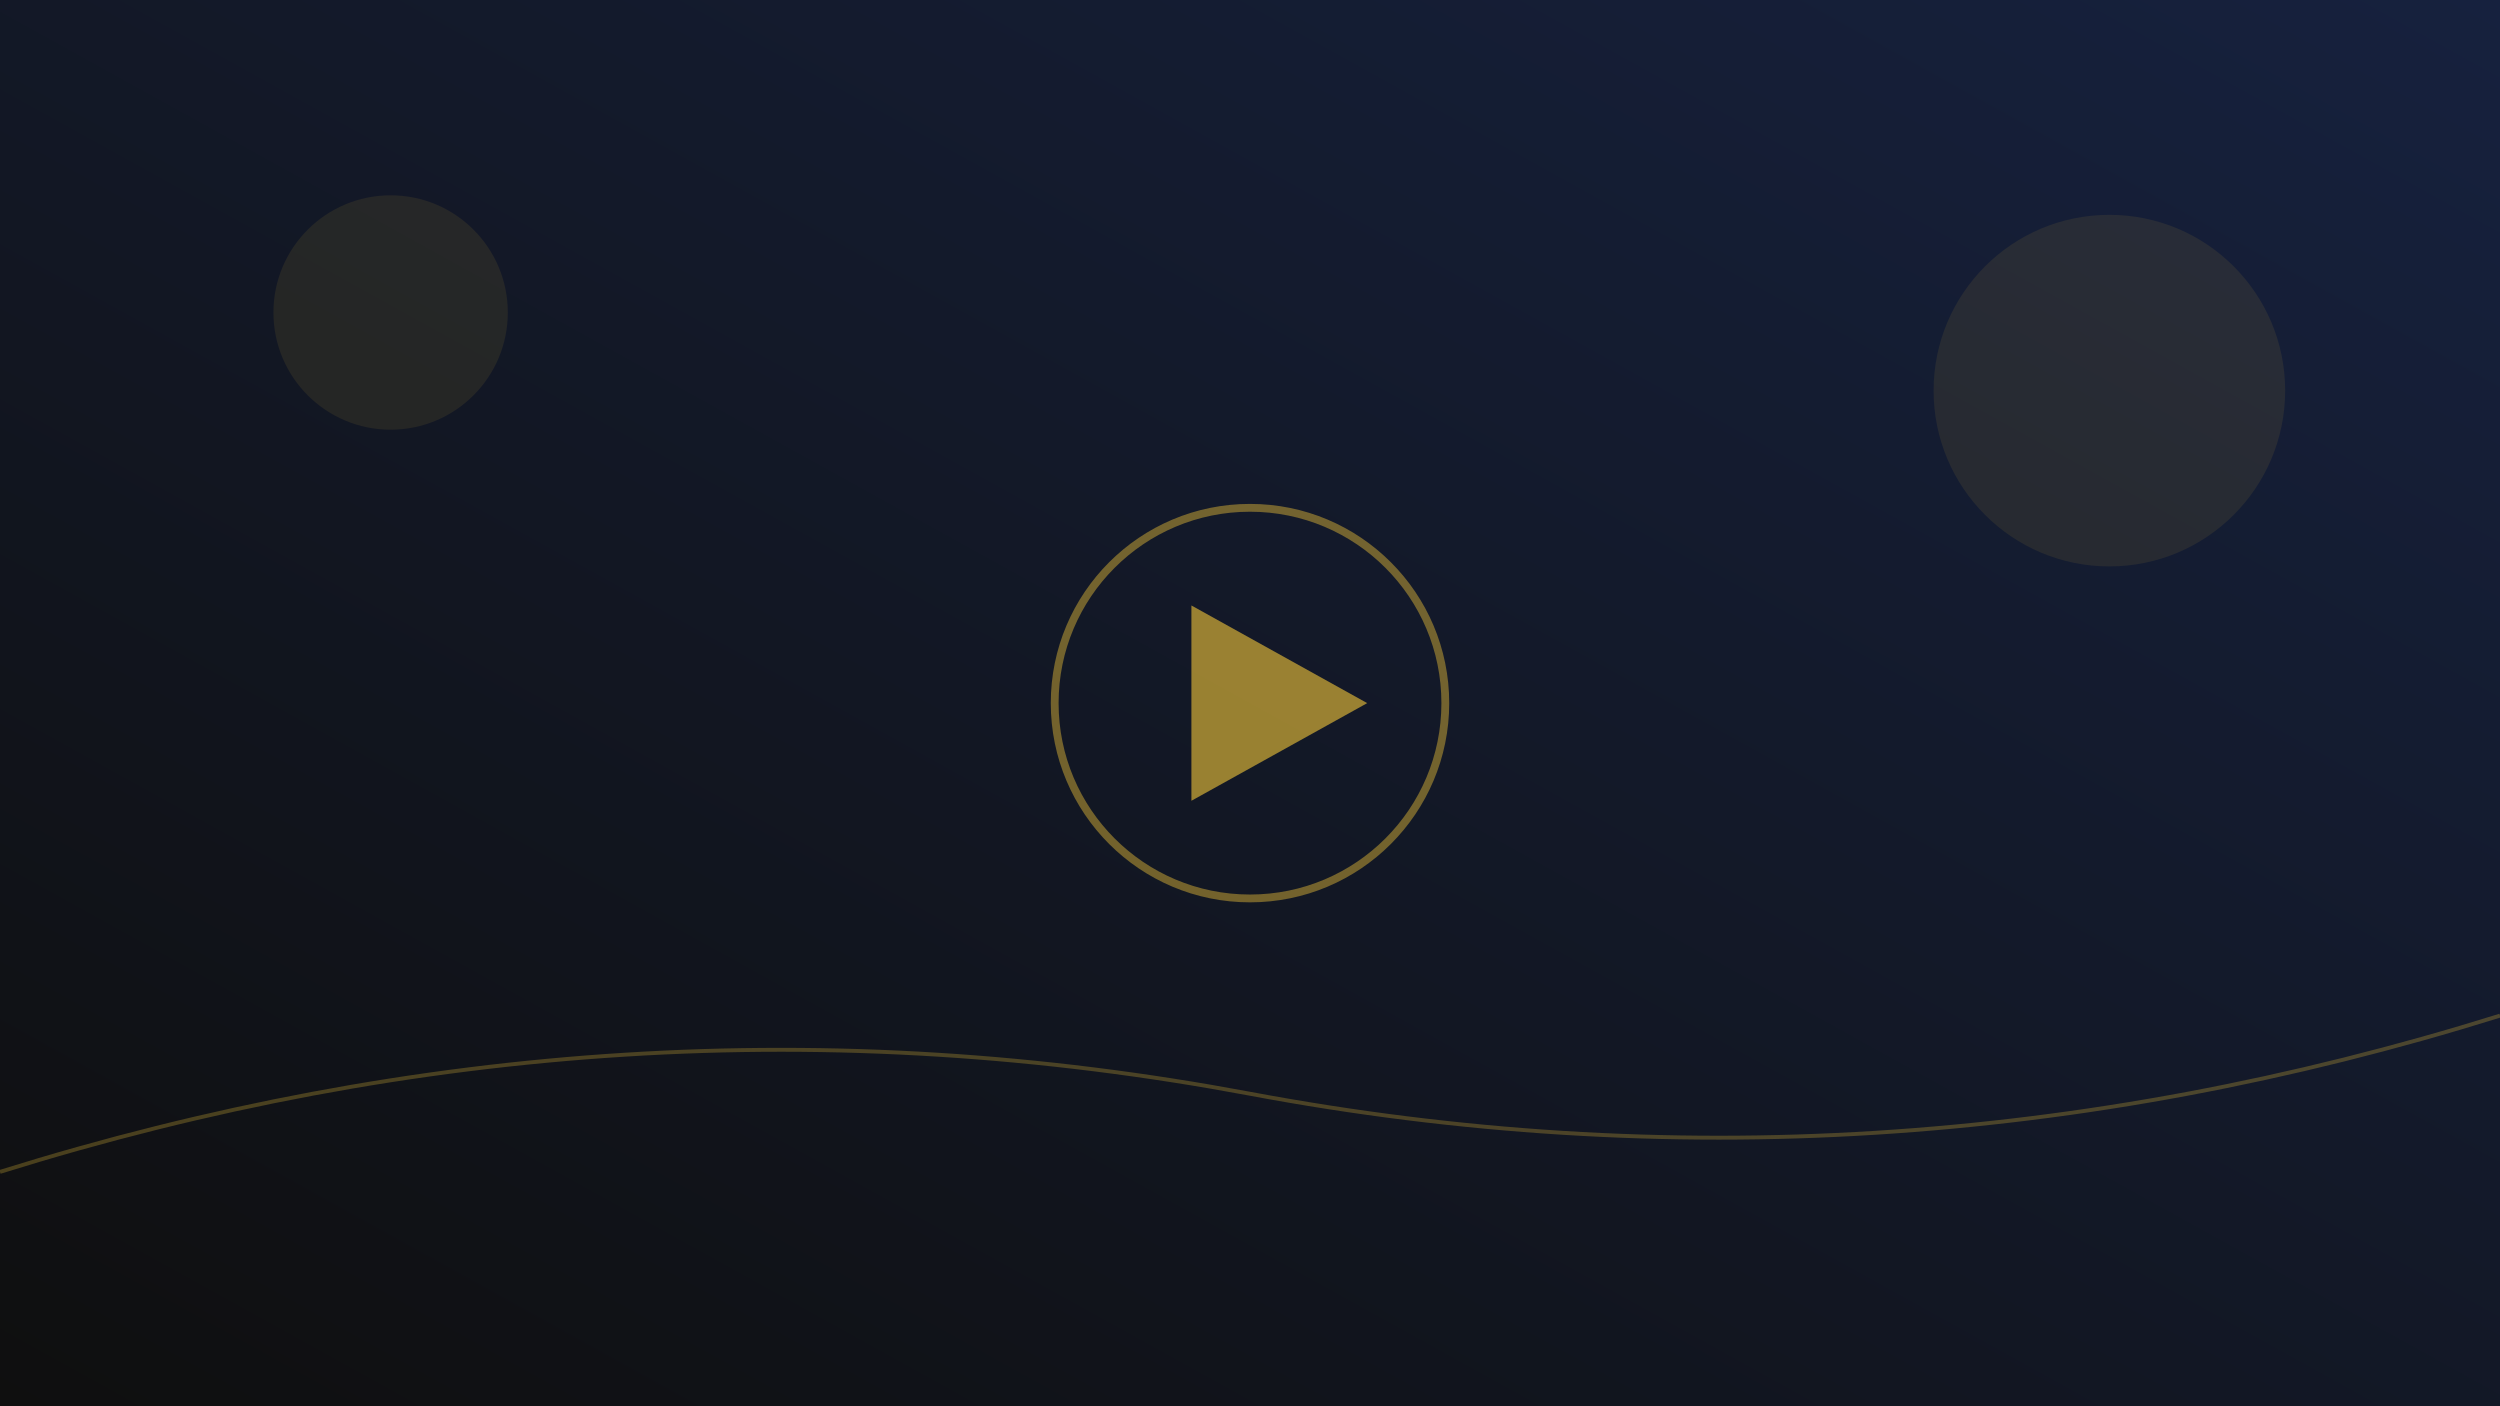
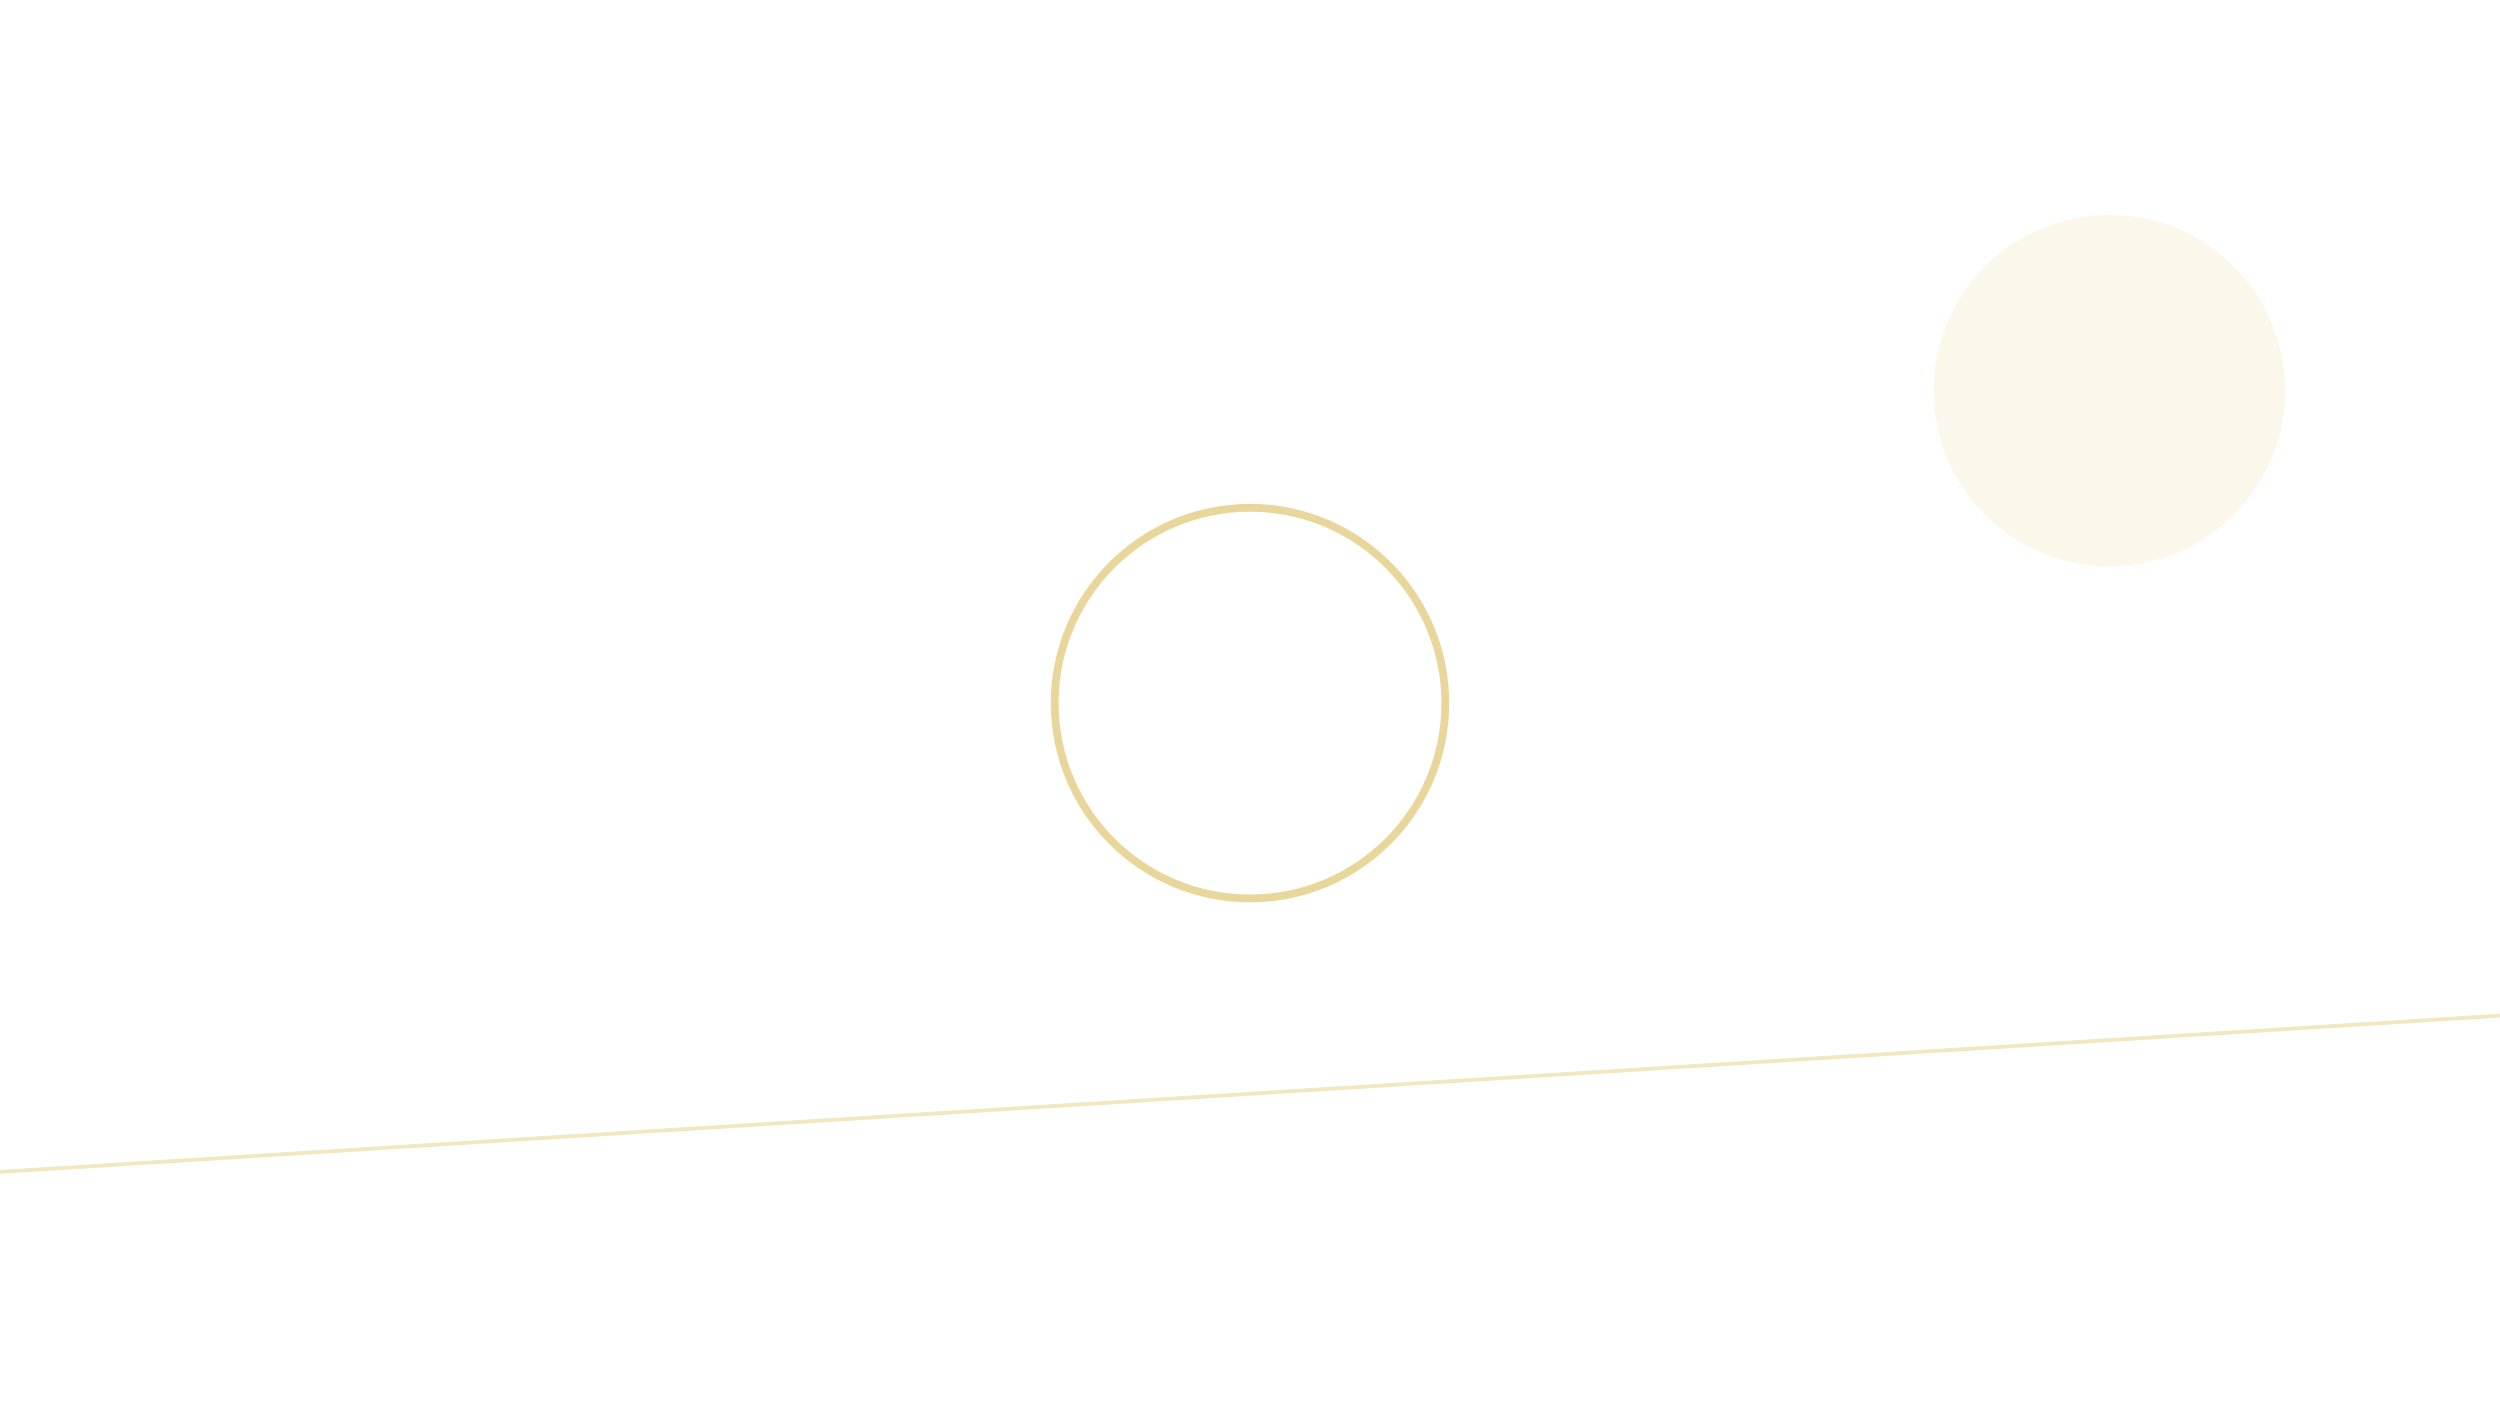
<svg xmlns="http://www.w3.org/2000/svg" viewBox="0 0 640 360">
  <defs>
    <linearGradient id="vgrad2" x1="100%" y1="0%" x2="0%" y2="100%">
      <stop offset="0%" style="stop-color:#16213e;stop-opacity:1" />
      <stop offset="100%" style="stop-color:#0f0f0f;stop-opacity:1" />
    </linearGradient>
  </defs>
-   <rect width="640" height="360" fill="url(#vgrad2)" />
  <circle cx="320" cy="180" r="50" fill="none" stroke="#d4af37" stroke-width="2" opacity="0.5" />
-   <polygon points="305,155 305,205 350,180" fill="#d4af37" opacity="0.7" />
-   <path d="M0 300 Q160 250 320 280 T640 260" fill="none" stroke="#d4af37" stroke-width="1" opacity="0.3" />
-   <circle cx="100" cy="80" r="30" fill="#d4af37" opacity="0.1" />
+   <path d="M0 300 T640 260" fill="none" stroke="#d4af37" stroke-width="1" opacity="0.3" />
  <circle cx="540" cy="100" r="45" fill="#d4af37" opacity="0.1" />
</svg>